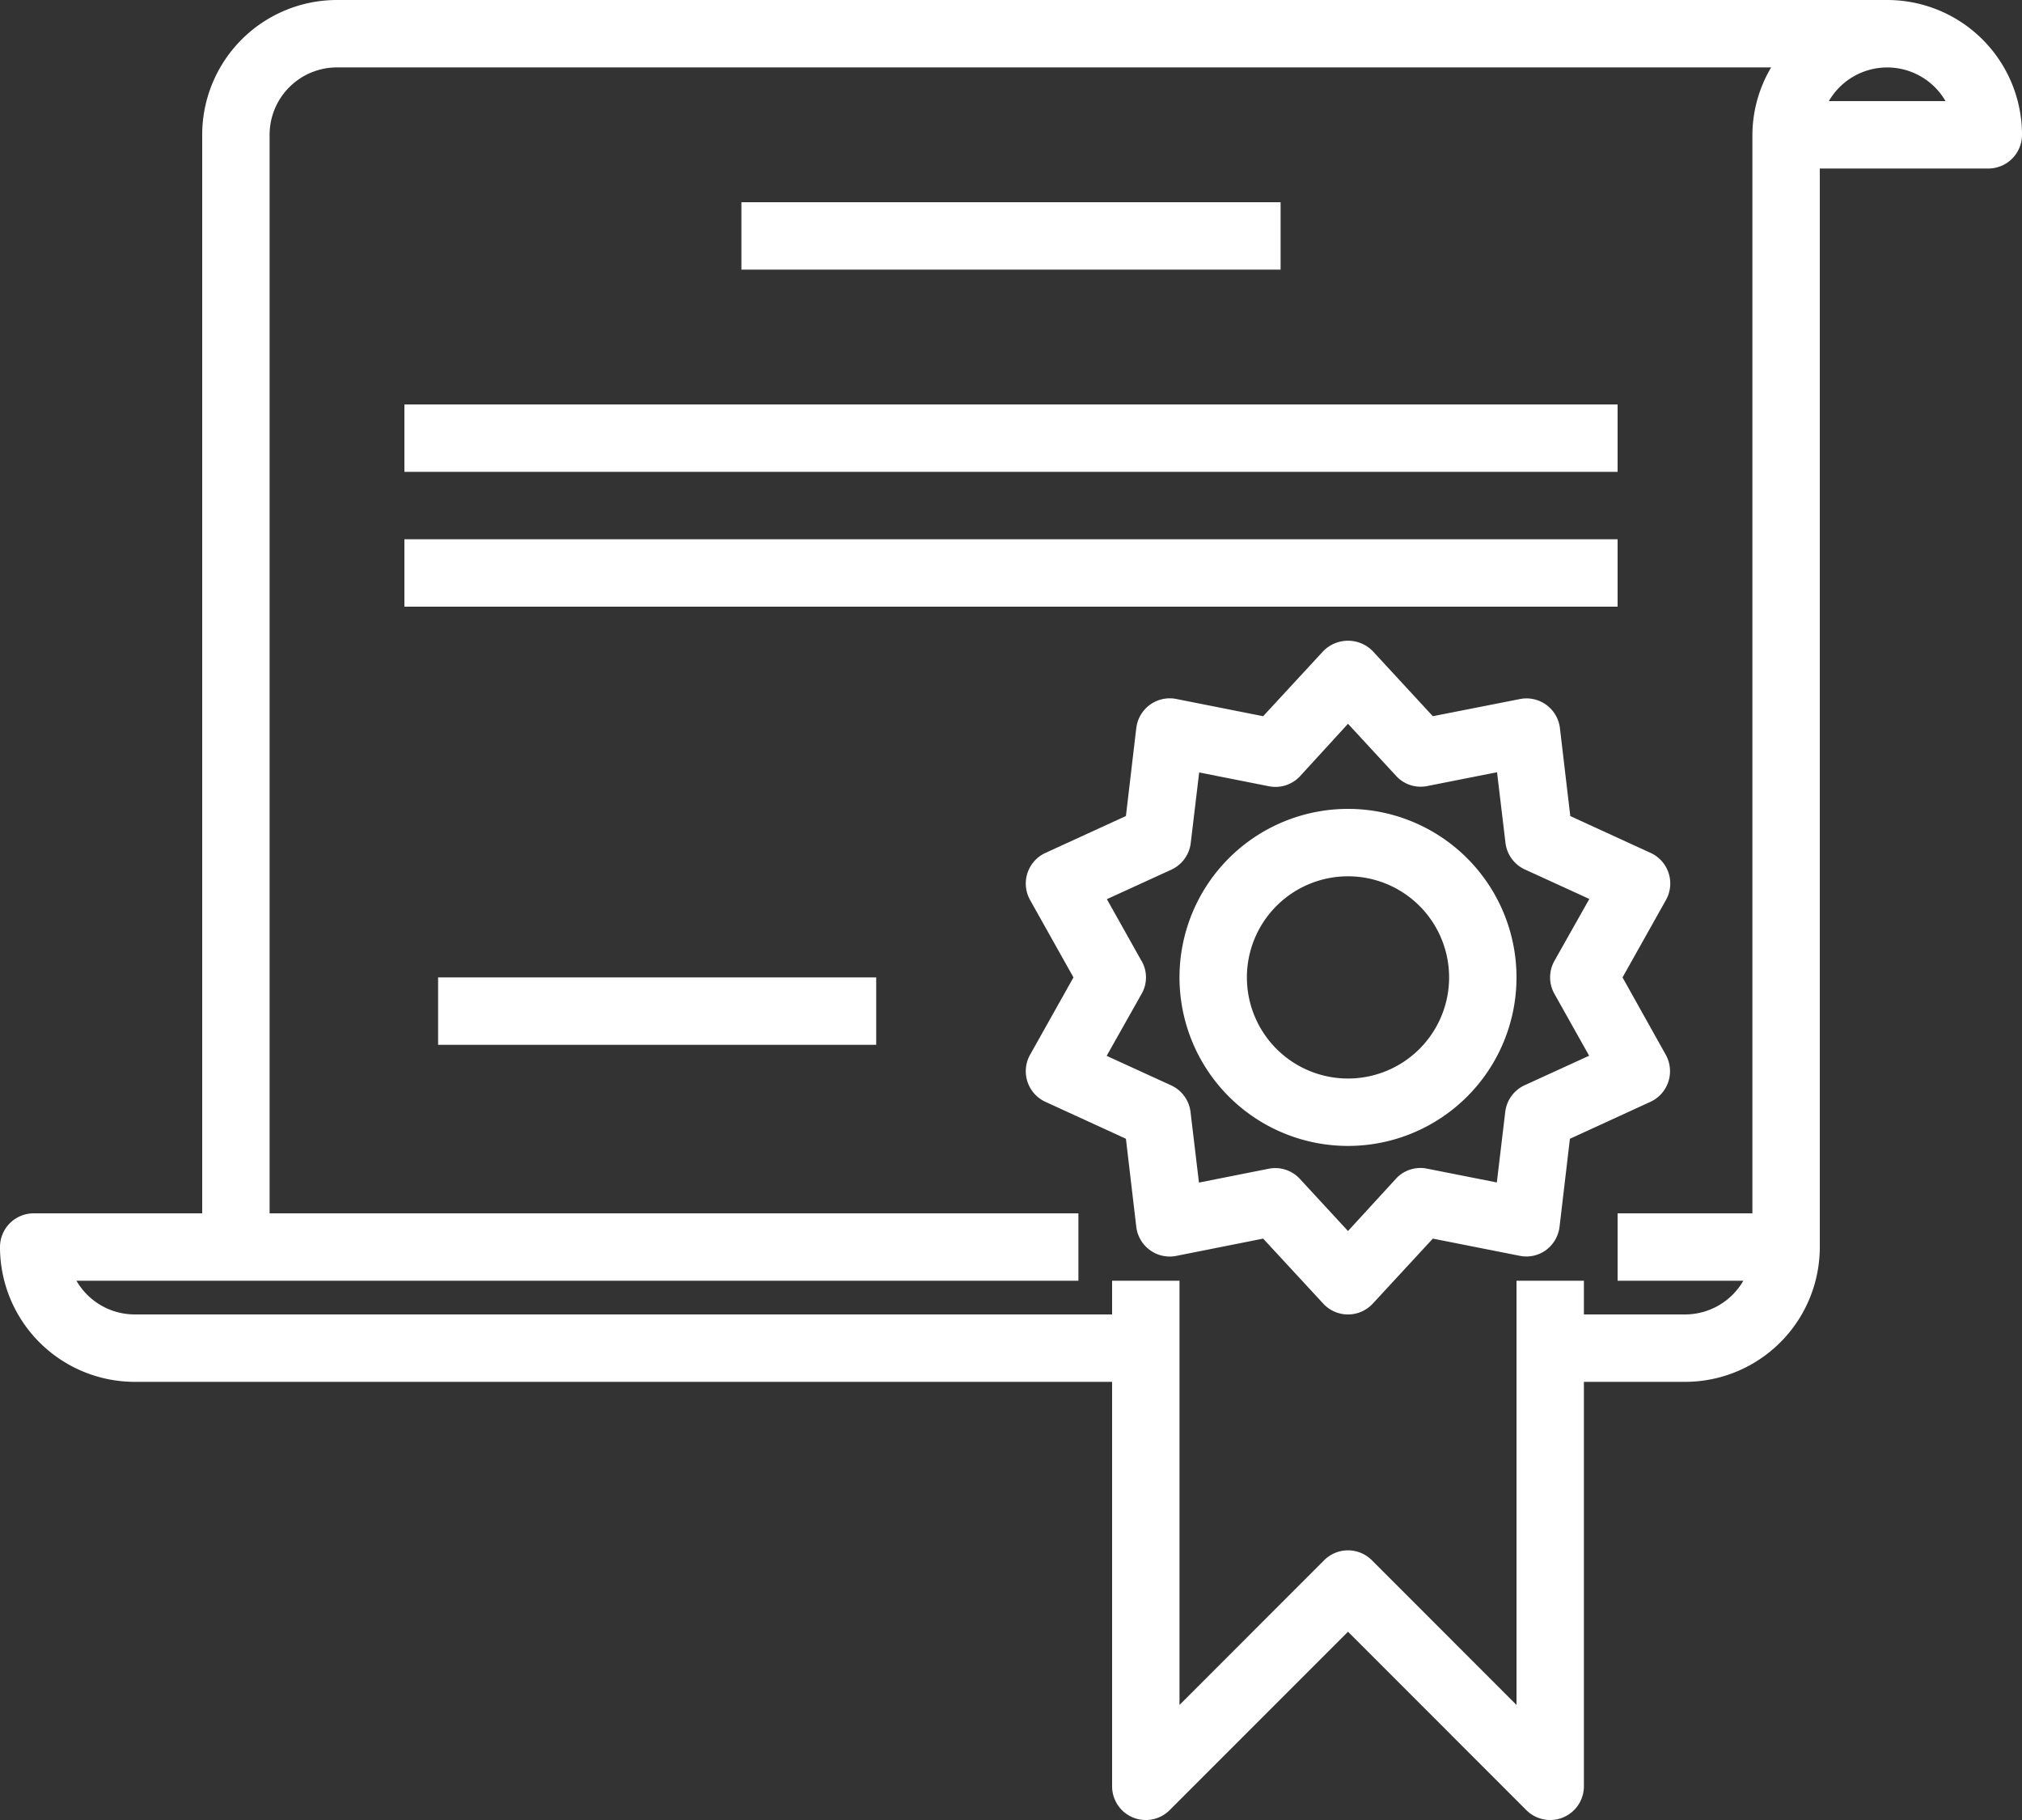
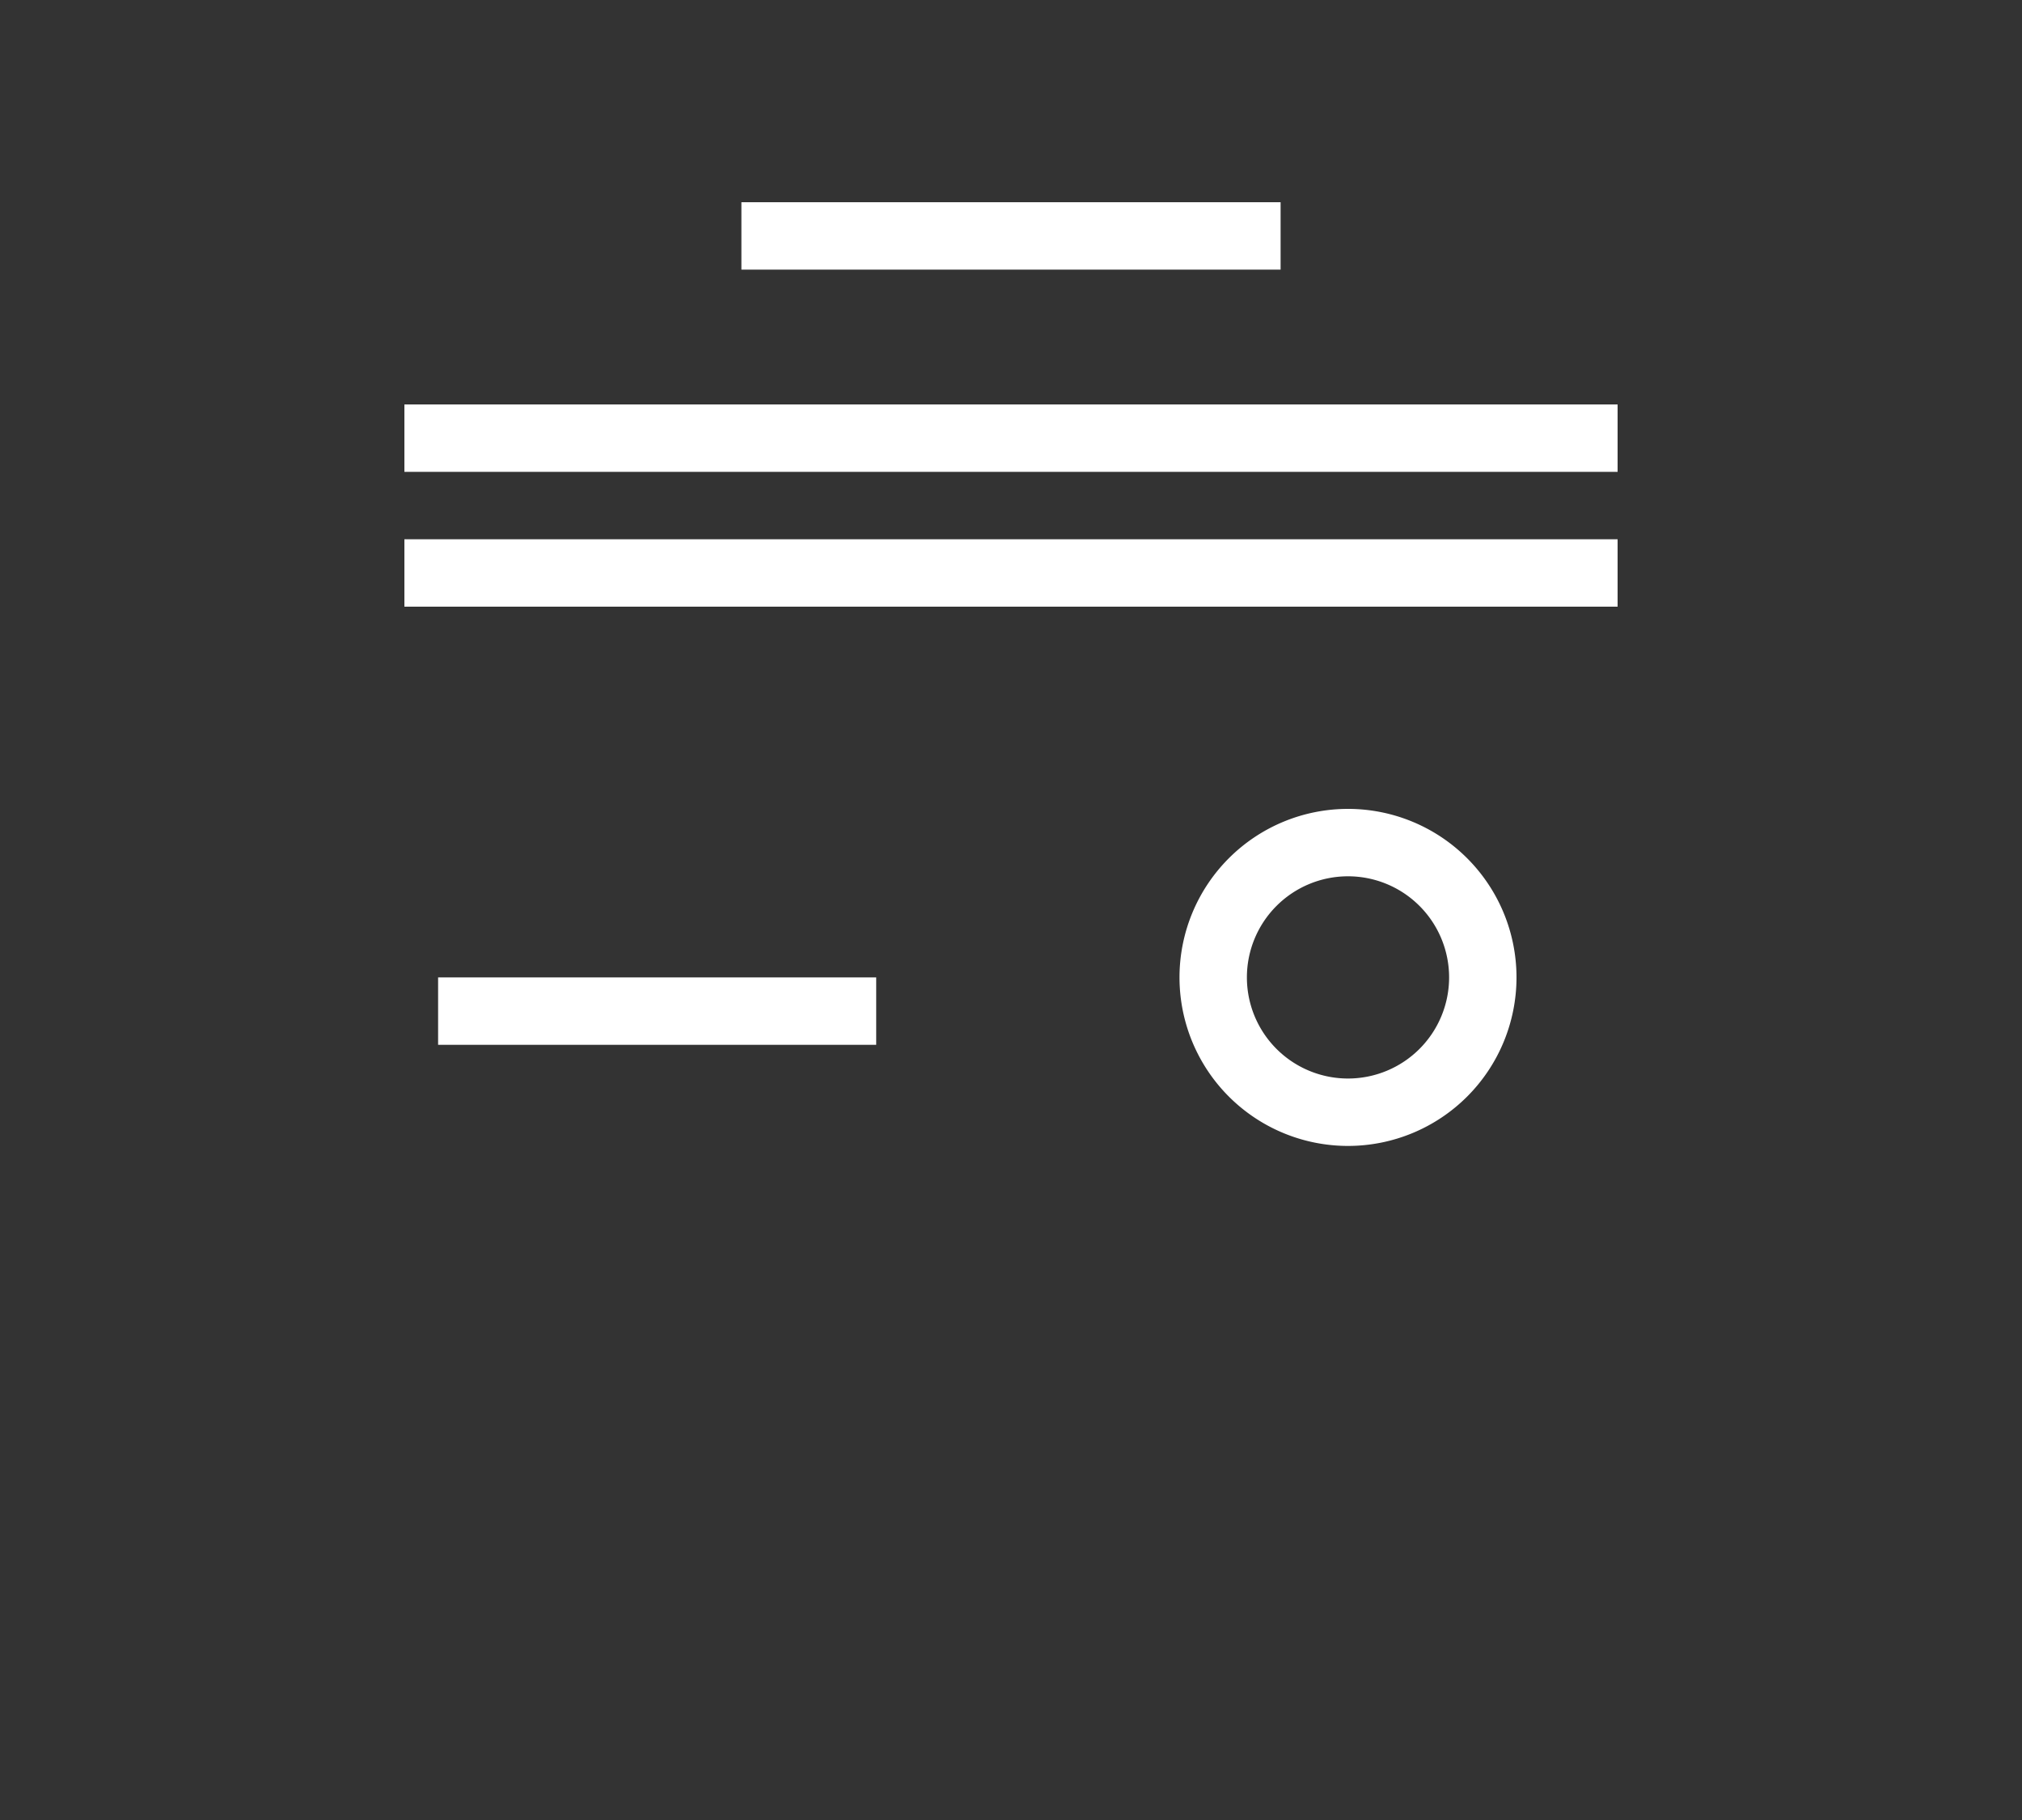
<svg xmlns="http://www.w3.org/2000/svg" viewBox="0 0 480 432">
  <rect x="0" y="0" width="480" height="432" fill="#333333" stroke="none" />
  <defs>
    <style>.cls-1{fill:#fff}</style>
  </defs>
  <g id="レイヤー_2" data-name="レイヤー 2">
    <g id="Capa_1" data-name="Capa 1">
-       <path class="cls-1" d="M32 328h232v96a8 8 0 0 0 13.66 5.66L320 387.31l42.34 42.35A8 8 0 0 0 368 432a7.85 7.85 0 0 0 3.06-.61A8 8 0 0 0 376 424v-96h24a32 32 0 0 0 32-32V40h40a8 8 0 0 0 8-8 32 32 0 0 0-32-32H80a32 32 0 0 0-32 32v256H8a8 8 0 0 0-8 8 32 32 0 0 0 32 32zM461.85 24h-27.7a16 16 0 0 1 27.7 0zM56 304h200v-16H64V32a16 16 0 0 1 16-16h340.45A31.64 31.64 0 0 0 416 32v256h-32v16h29.85a16 16 0 0 1-13.85 8h-24v-8h-16v100.69l-34.34-34.35a8 8 0 0 0-11.32 0L280 404.69V304h-16v8H32a16 16 0 0 1-13.85-8z" />
-       <path class="cls-1" d="M269.74 291.2a8 8 0 0 0 8.89 7 6 6 0 0 0 .61-.1l20.62-4.1 14.27 15.44a8 8 0 0 0 11.3.44 4.57 4.57 0 0 0 .44-.44L340.14 294l20.62 4.08a7.89 7.89 0 0 0 6.26-1.37 8.06 8.06 0 0 0 3.2-5.53l2.46-20.88 19.1-8.76a8 8 0 0 0 3.94-10.6 5.59 5.59 0 0 0-.3-.6L385.17 232l10.29-18.34a8 8 0 0 0-3-10.9 6.54 6.54 0 0 0-.59-.3l-19.1-8.75-2.46-20.88a8 8 0 0 0-8.89-7l-.61.1-20.67 4.07-14.27-15.45a8.22 8.22 0 0 0-11.65-.09l-.09.09L299.86 170l-20.62-4.09a8 8 0 0 0-9.4 6.29c0 .21-.07.41-.1.61l-2.46 20.88-19.1 8.76a8 8 0 0 0-3.94 10.61 6.54 6.54 0 0 0 .3.59L254.83 232l-10.29 18.34a8 8 0 0 0 3.05 10.9 6.54 6.54 0 0 0 .59.3l19.1 8.76zm1.26-63.08l-8.24-14.69 15.3-7a8 8 0 0 0 4.61-6.34l2-16.74 16.53 3.27a7.93 7.93 0 0 0 7.43-2.4L320 171.8l11.42 12.37a7.89 7.89 0 0 0 7.43 2.4l16.53-3.27 2 16.74a8 8 0 0 0 4.61 6.34l15.3 7-8.29 14.7a8 8 0 0 0 0 7.82l8.24 14.69-15.3 7a8 8 0 0 0-4.61 6.33l-2 16.75-16.53-3.27a7.87 7.87 0 0 0-7.43 2.4L320 292.2l-11.42-12.37a7.93 7.93 0 0 0-7.43-2.41l-16.53 3.28-2-16.75a8 8 0 0 0-4.61-6.33l-15.3-7 8.29-14.71a7.85 7.85 0 0 0 0-7.82z" />
      <path class="cls-1" d="M320 272a40 40 0 1 0-40-40 40 40 0 0 0 40 40zm0-64a24 24 0 1 1-24 24 24 24 0 0 1 24-24zM176 48h128v16H176zM96 96h288v16H96zm0 32h288v16H96zm8 104h104v16H104z" />
    </g>
  </g>
</svg>